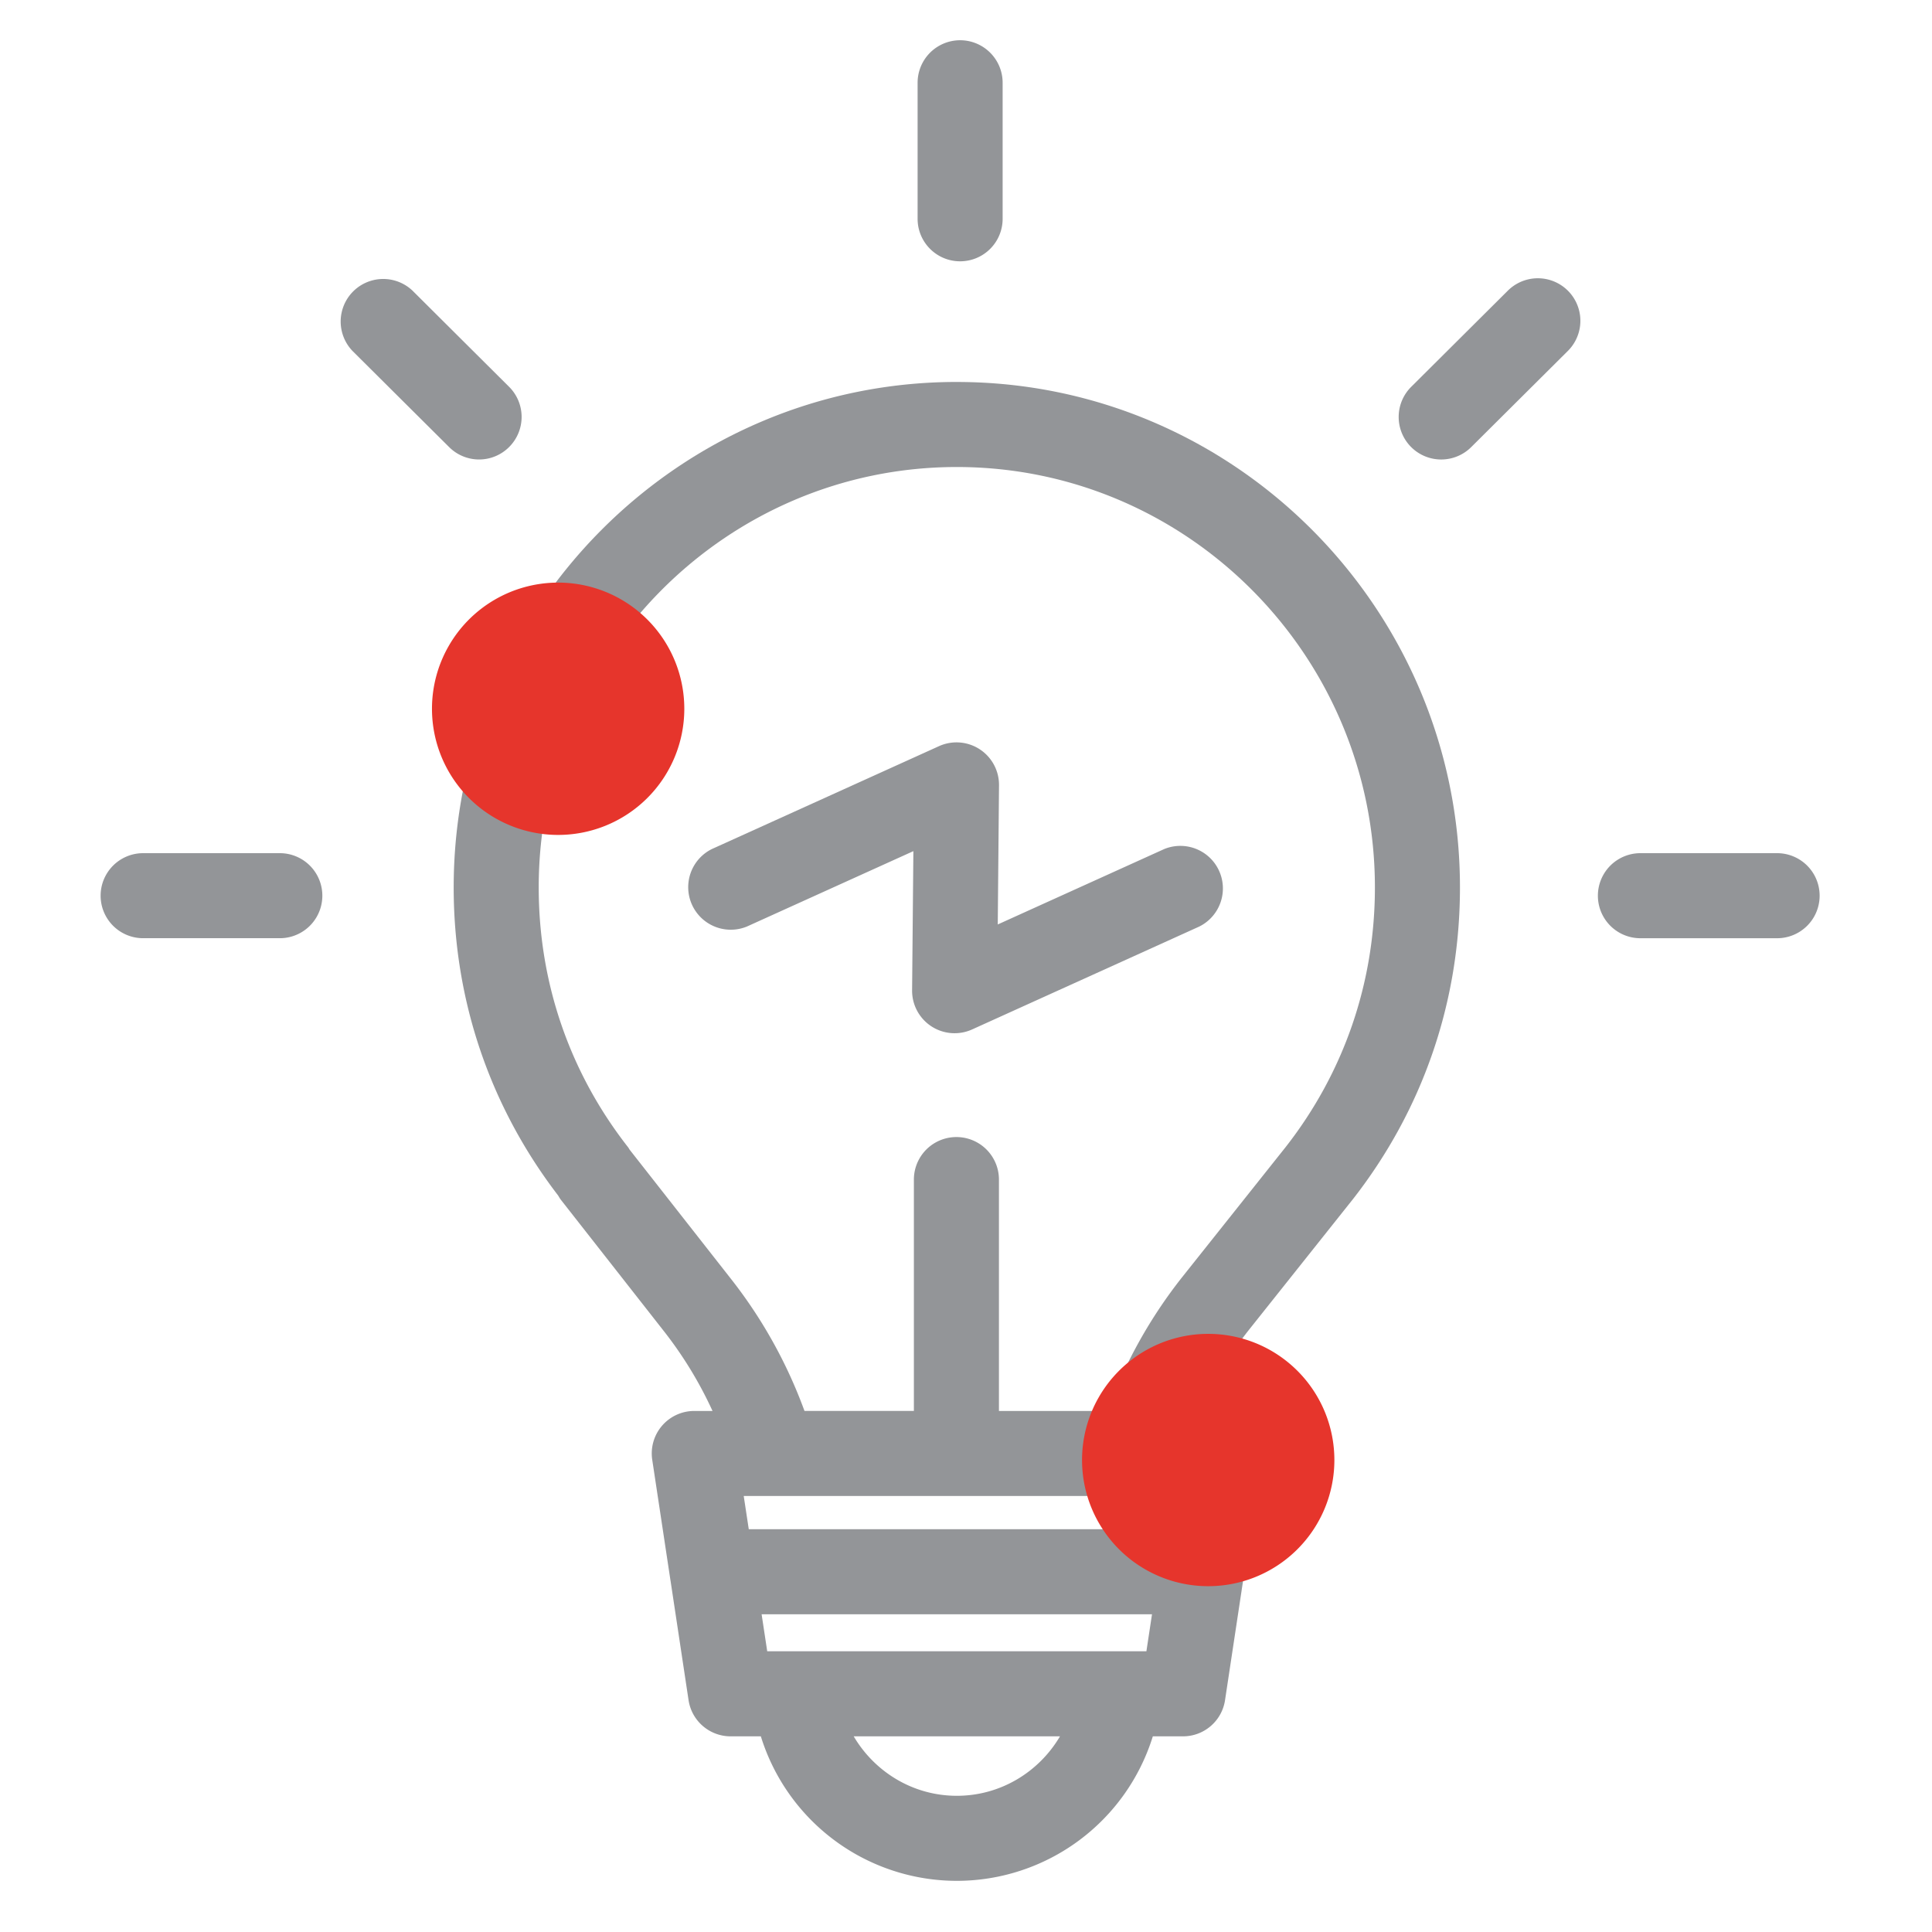
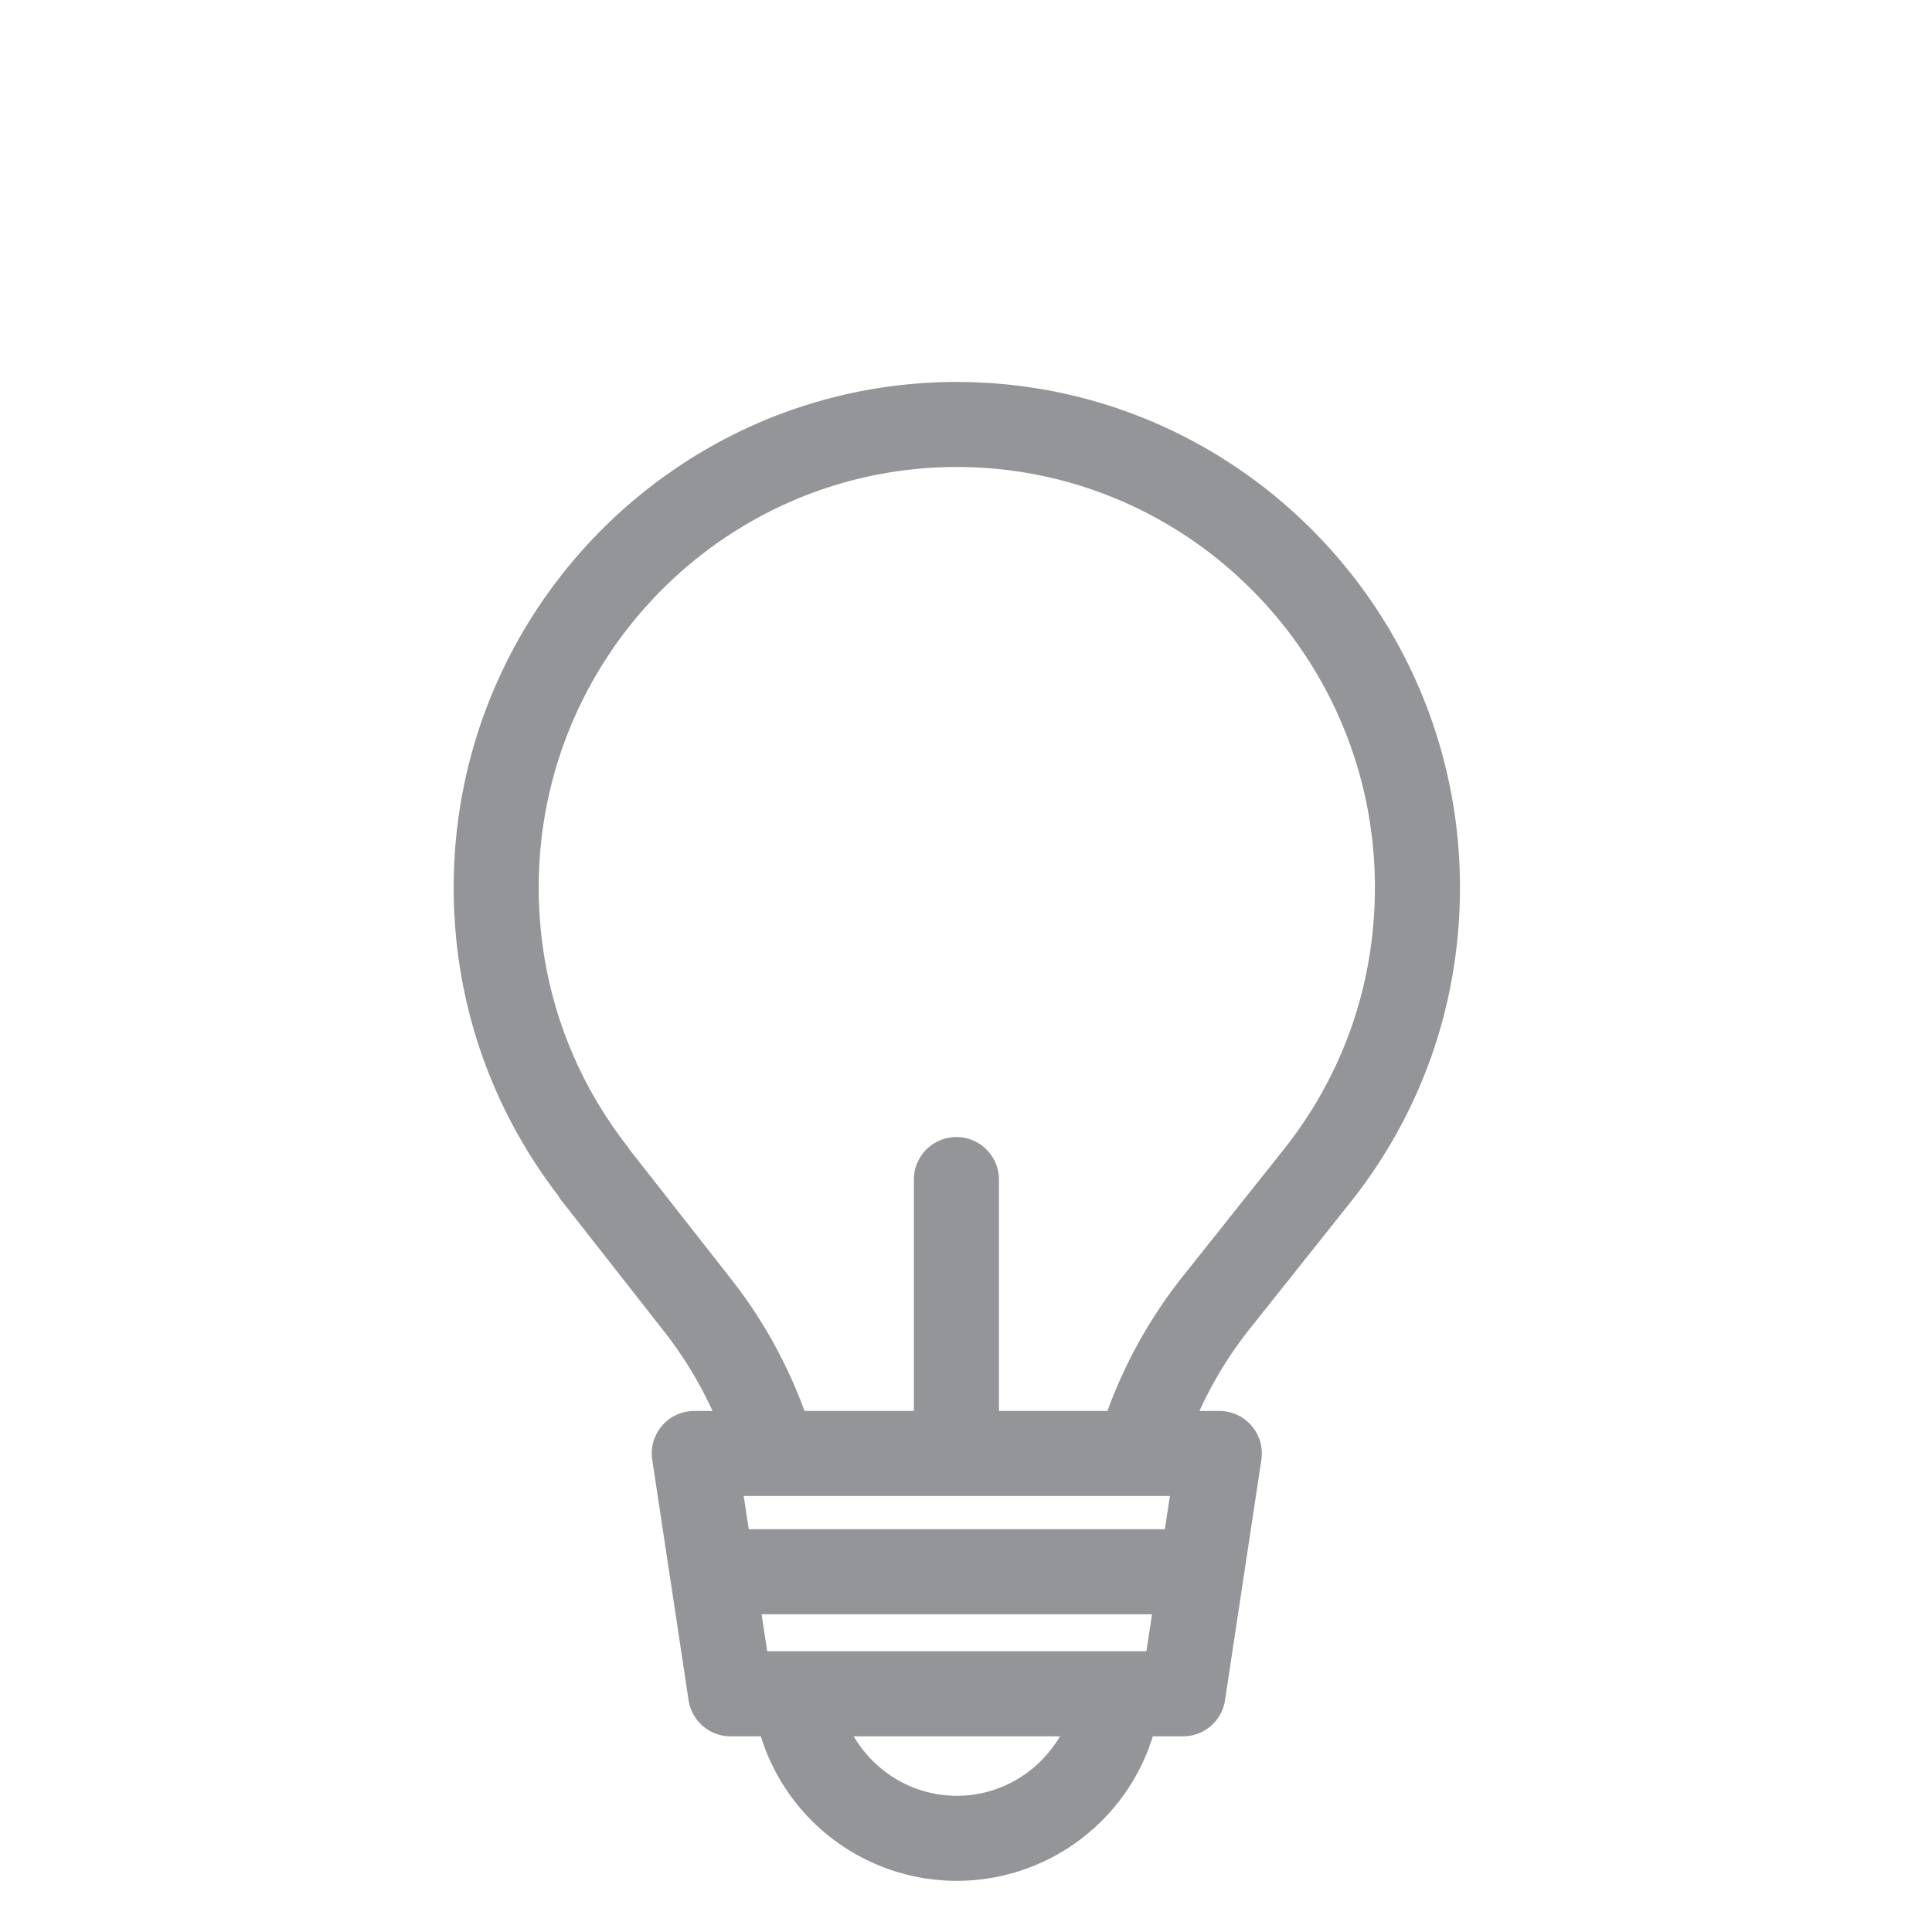
<svg xmlns="http://www.w3.org/2000/svg" width="80" height="80" fill="none" viewBox="0 0 80 80">
  <path fill="#939598" d="m53.236 47.498-4.282 5.382a19.913 19.913 0 0 0-3.097 5.545h-4.493v-9.581a1.76 1.76 0 1 0-3.522 0v9.58h-4.53a19.875 19.875 0 0 0-3.083-5.518l-4.16-5.304c-.021-.032-.037-.066-.061-.097-2.421-3.093-3.701-6.814-3.701-10.759 0-9.598 7.767-17.408 17.312-17.408 9.547 0 17.313 7.81 17.313 17.408 0 3.944-1.278 7.66-3.696 10.752ZM39.62 74.36c-1.809 0-3.398-.984-4.27-2.462h8.542c-.872 1.478-2.462 2.462-4.272 2.462Zm-7.851-5.984-.232-1.532h16.165l-.232 1.532H31.768Zm-.973-6.43h17.646l-.207 1.376h-17.23l-.209-1.376Zm8.824-46.13c-11.487 0-20.834 9.39-20.834 20.93 0 4.669 1.5 9.072 4.325 12.757.036.059.068.118.111.174l4.243 5.411a16.43 16.43 0 0 1 2.039 3.337h-.754a1.759 1.759 0 0 0-1.742 2.024l.748 4.948c.004.018.004.036.009.054l.747 4.95c.13.86.87 1.497 1.742 1.497h1.251a8.502 8.502 0 0 0 8.115 5.984 8.504 8.504 0 0 0 8.116-5.984h1.25c.87 0 1.61-.636 1.74-1.497l1.504-9.952a1.761 1.761 0 0 0-1.74-2.024h-.824a16.427 16.427 0 0 1 2.045-3.353l4.282-5.381.002-.005.009-.008c2.911-3.718 4.45-8.19 4.45-12.931 0-11.541-9.345-20.93-20.834-20.93Z" />
-   <path fill="#939598" d="m48.207 35.158-6.892 3.122.052-5.762a1.76 1.76 0 0 0-2.488-1.62l-9.404 4.26a1.762 1.762 0 0 0 1.453 3.208l6.893-3.122-.053 5.762a1.76 1.76 0 0 0 2.488 1.62l9.404-4.26a1.762 1.762 0 0 0-1.453-3.208Zm25.379.17h-5.66a1.76 1.76 0 1 0 0 3.522h5.66a1.76 1.76 0 0 0 0-3.522Zm-61.999 0h-5.66a1.76 1.76 0 1 0 0 3.521h5.66a1.76 1.76 0 1 0 0-3.521Zm28.17-24.508a1.76 1.76 0 0 0 1.76-1.76V3.427a1.76 1.76 0 1 0-3.521 0V9.06c0 .972.788 1.76 1.76 1.76Zm-18.671 7.686a1.76 1.76 0 0 0-.006-2.49l-4.001-3.983a1.762 1.762 0 0 0-2.485 2.497l4.002 3.981a1.756 1.756 0 0 0 2.49-.005Zm41.351-6.471-4.002 3.983a1.76 1.76 0 0 0 2.484 2.496l4.002-3.982a1.761 1.761 0 0 0-2.484-2.497Z" />
-   <path fill="#E6352C" d="M23.04 34.572a5.224 5.224 0 1 0-.001-10.447 5.224 5.224 0 0 0 0 10.447ZM49.958 65.68a5.224 5.224 0 1 0-.001-10.447 5.224 5.224 0 0 0 0 10.447Z" />
</svg>